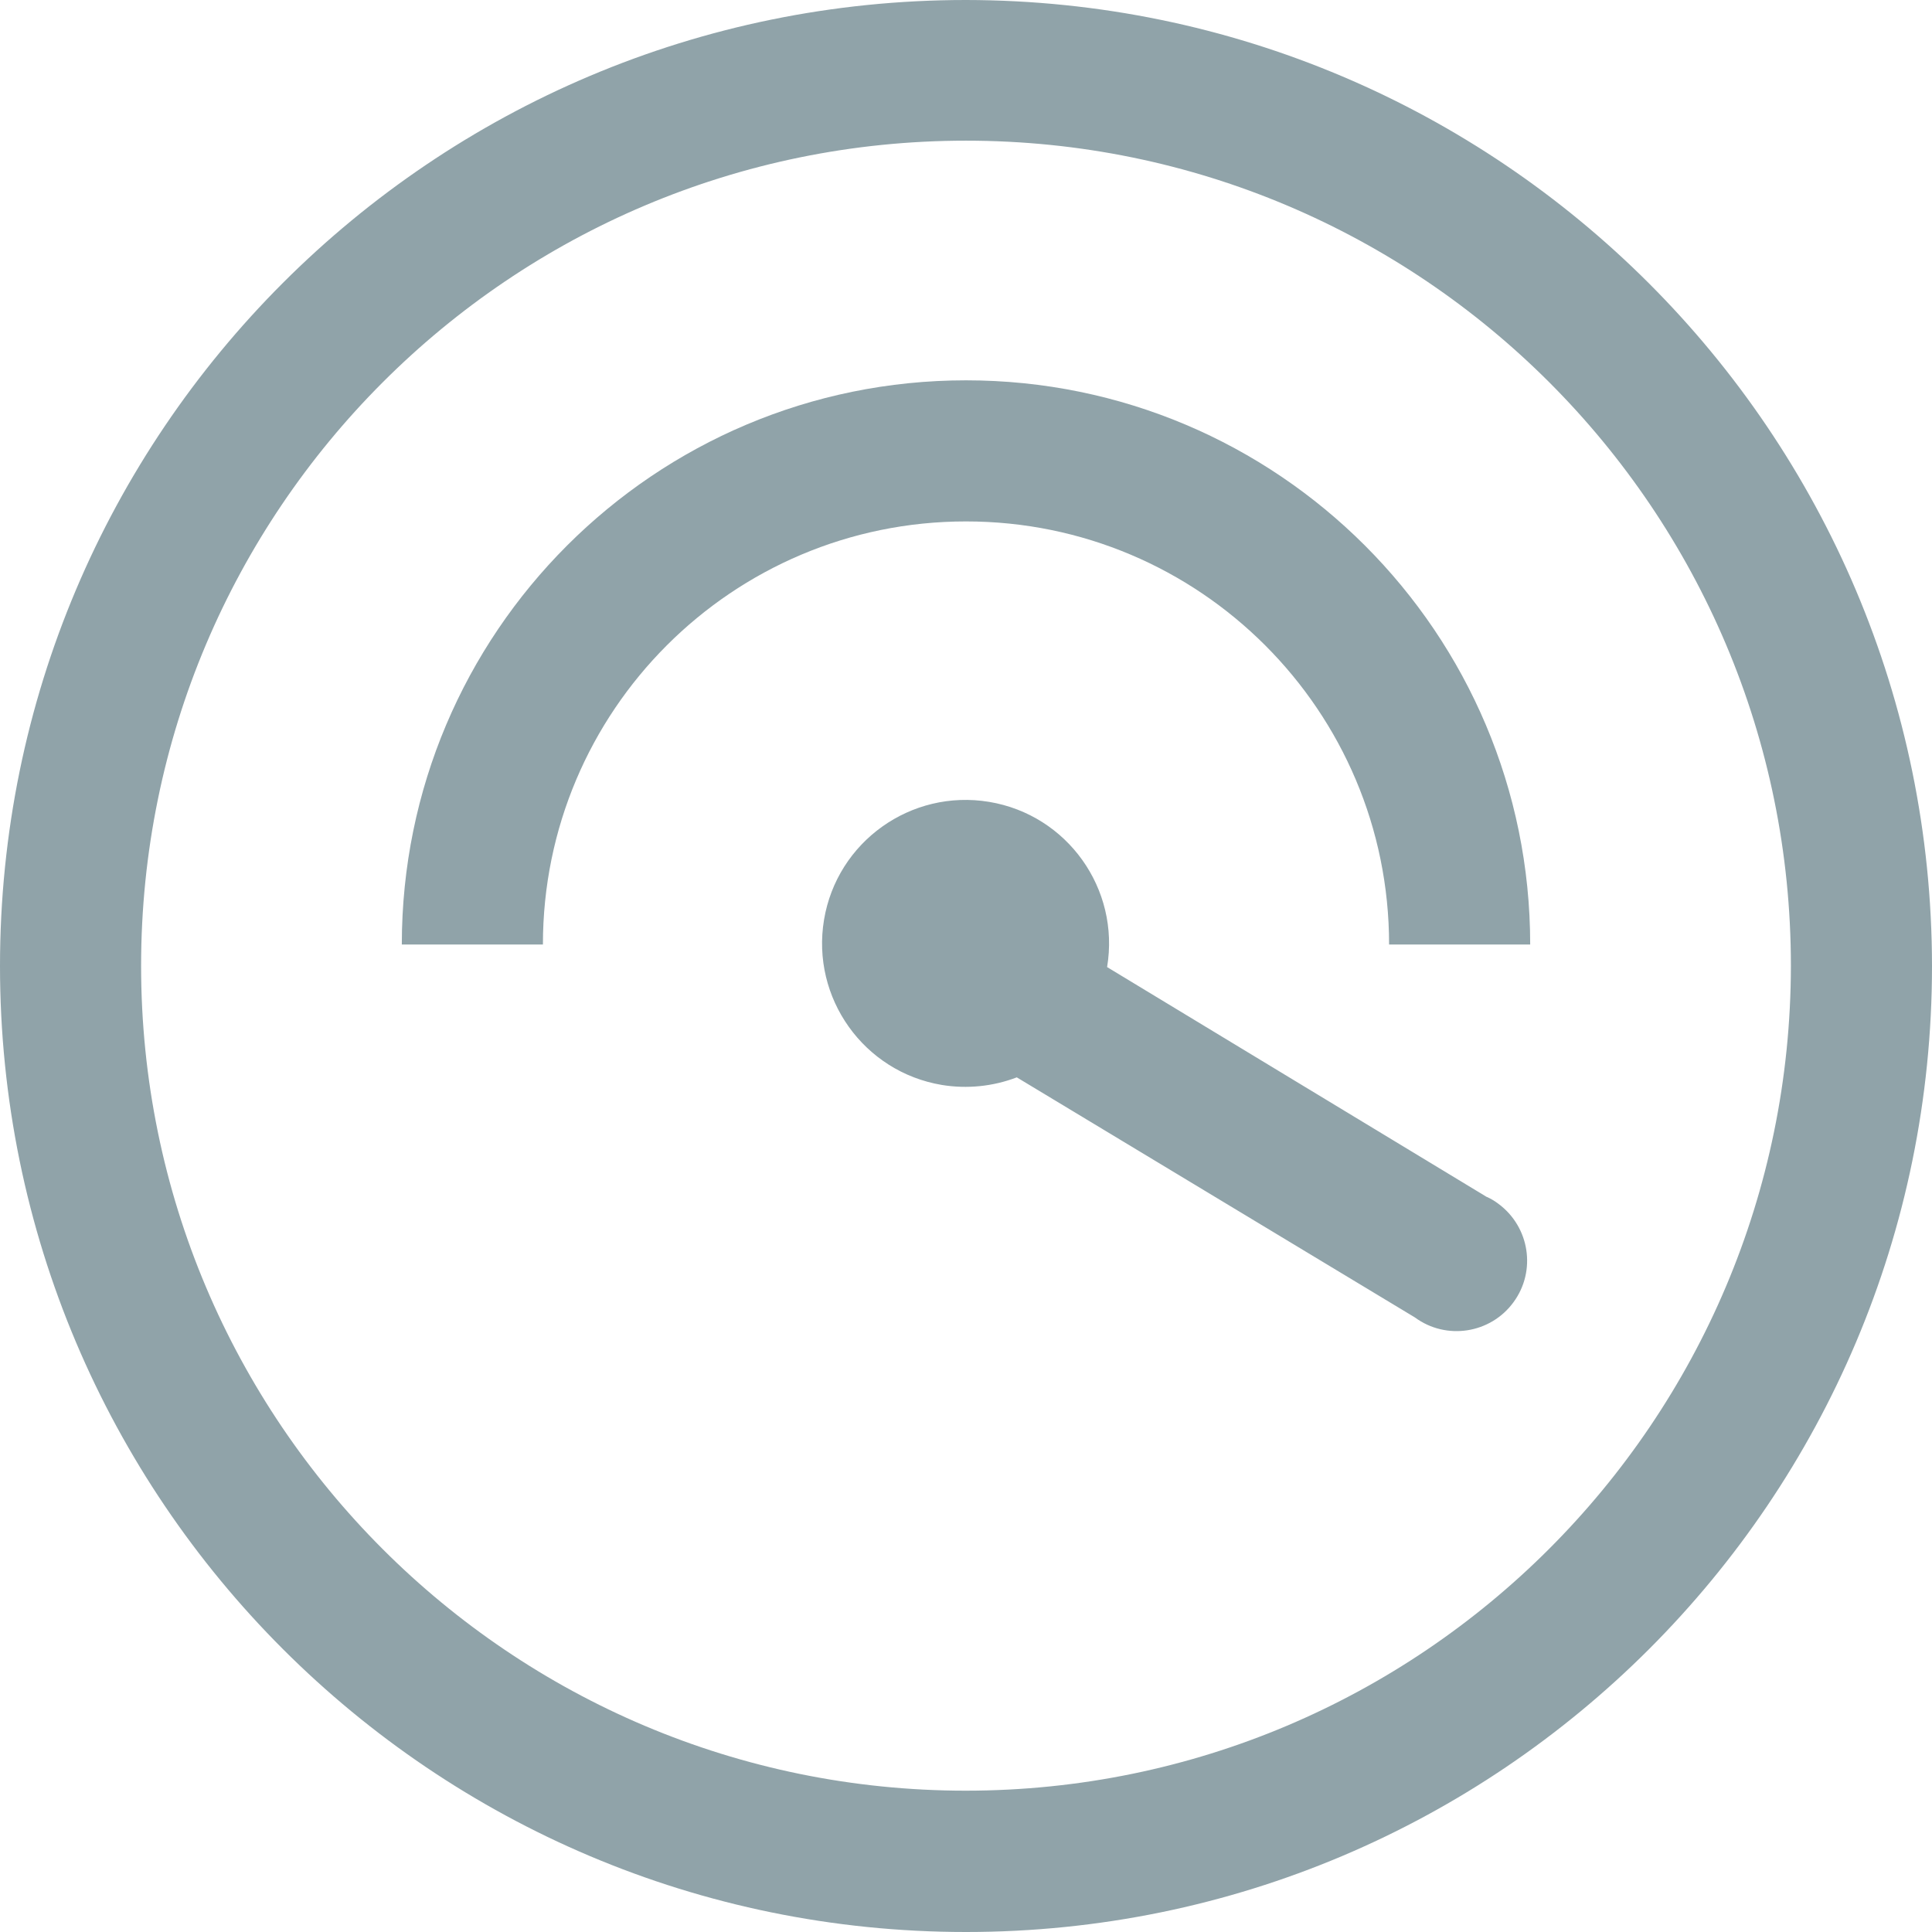
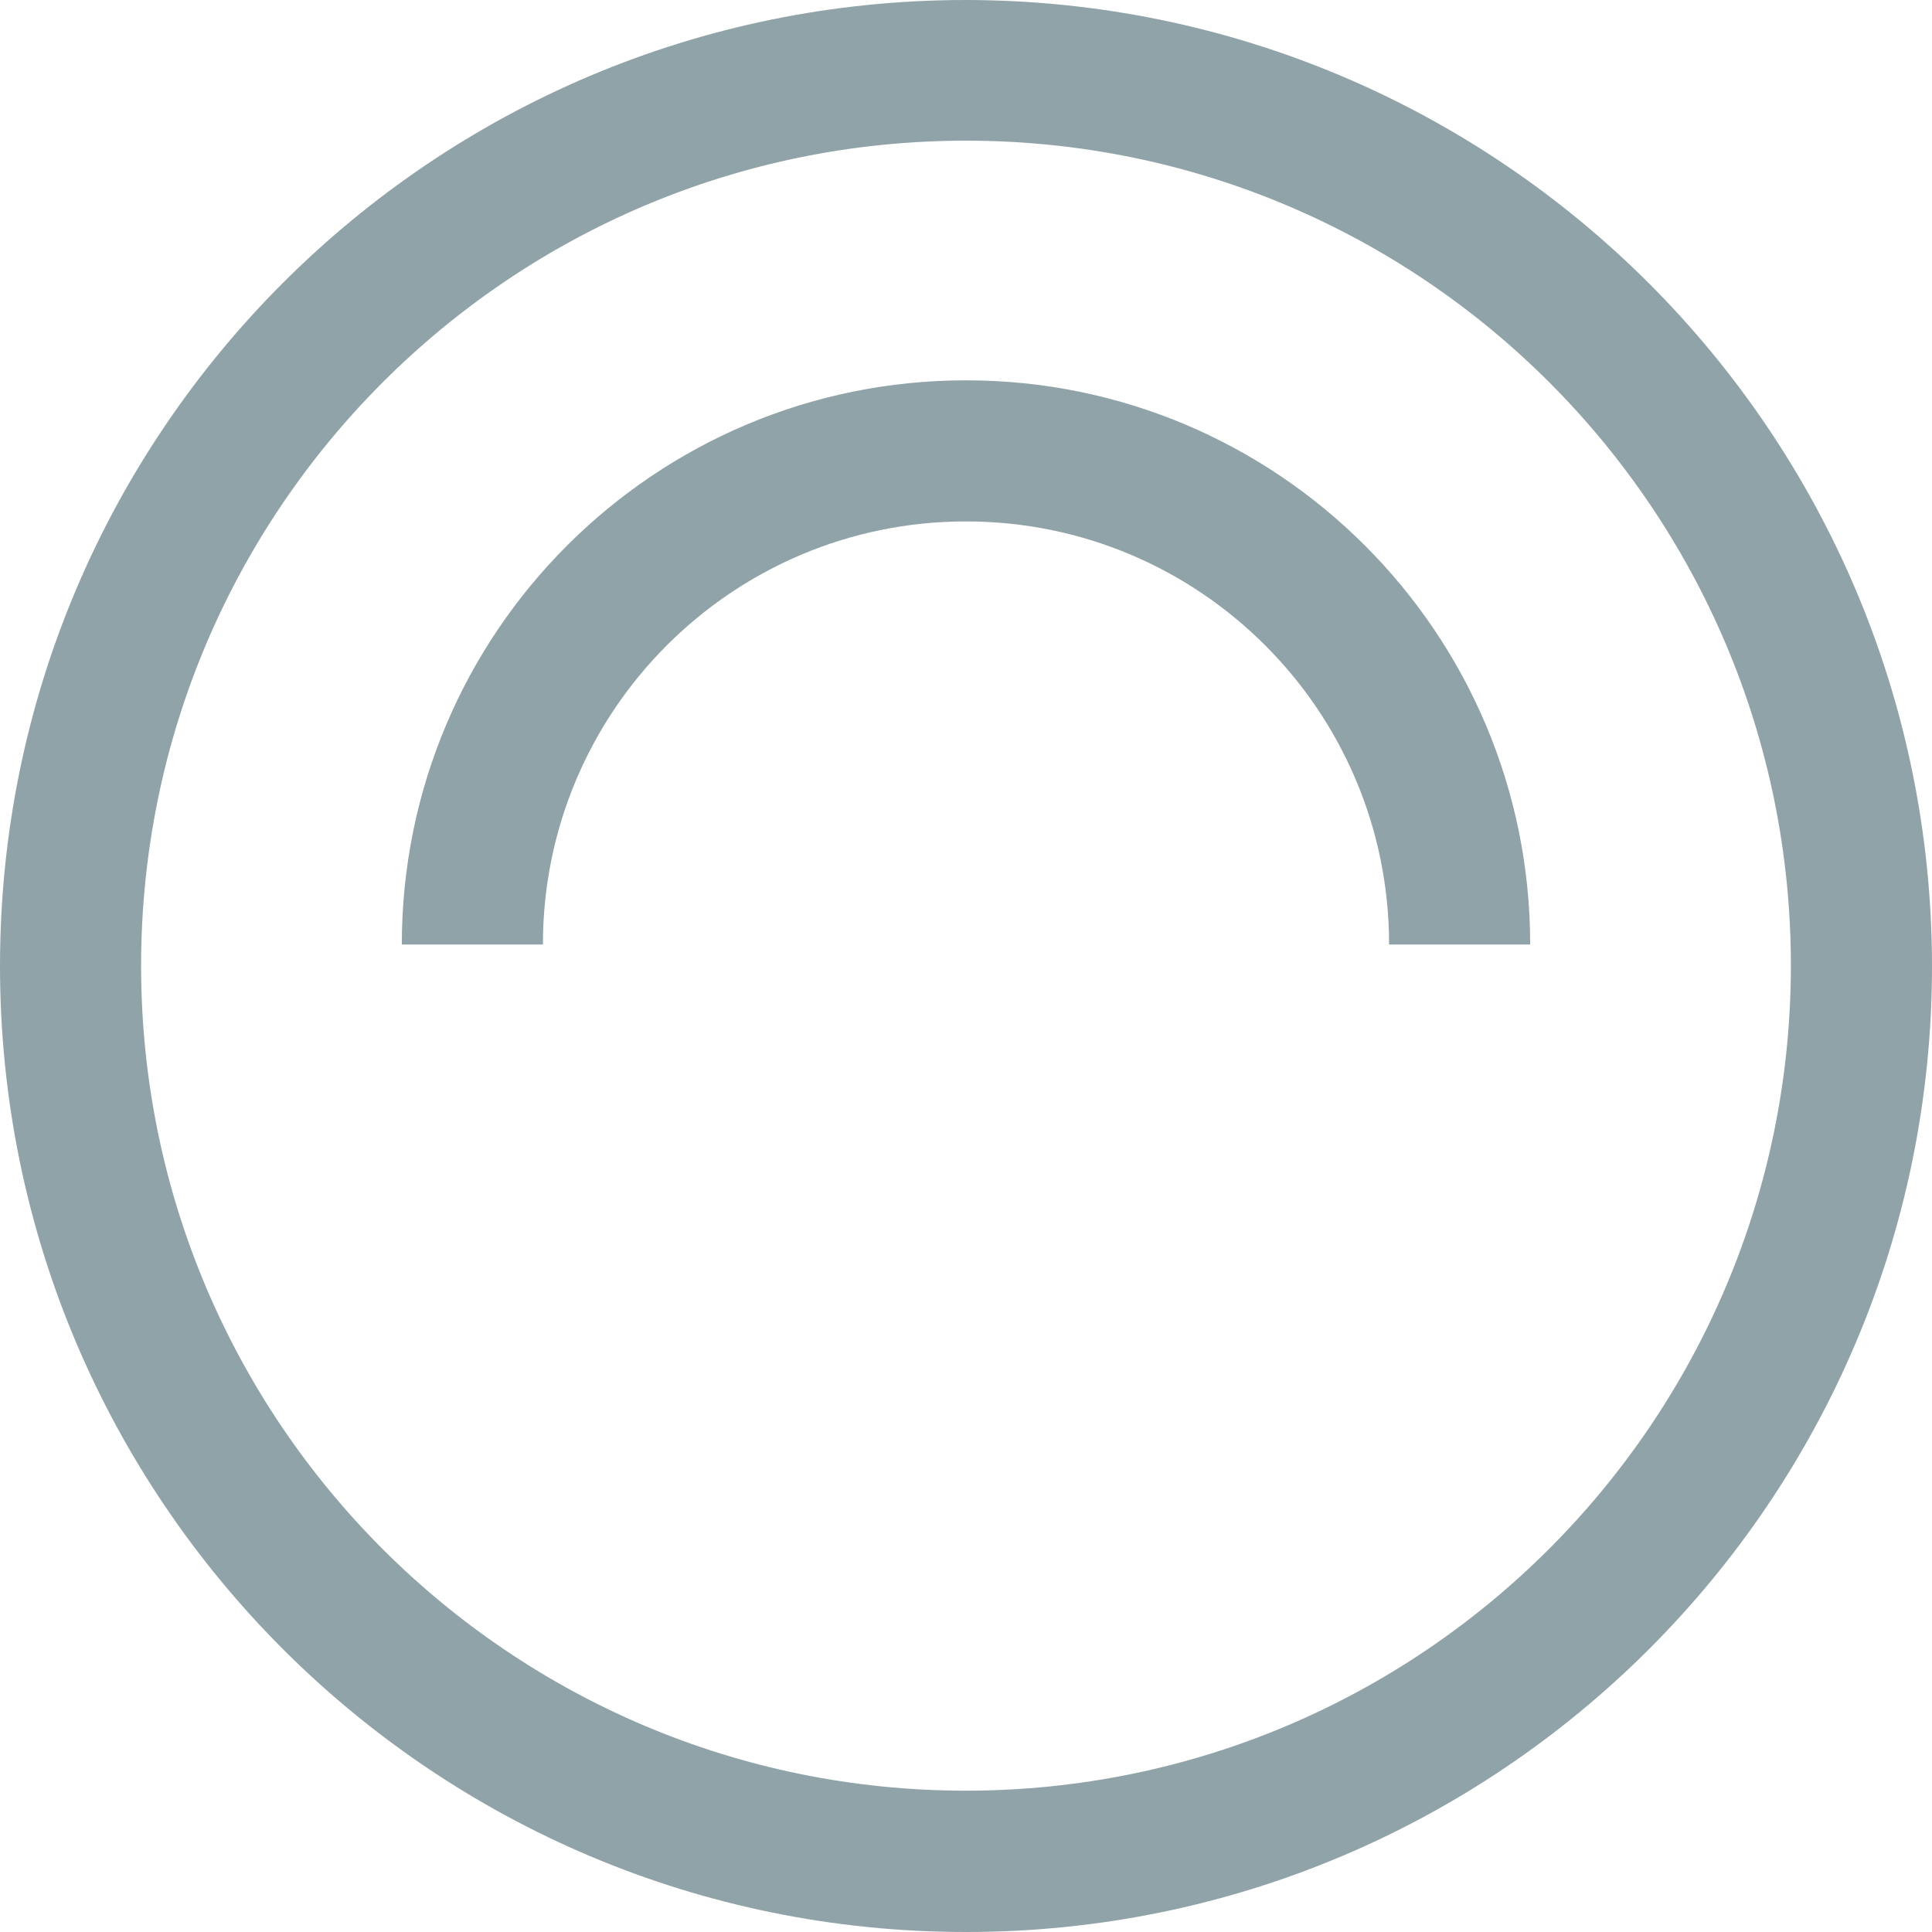
<svg xmlns="http://www.w3.org/2000/svg" id="Layer_1" viewBox="0 0 89 89">
  <defs>
    <style>.cls-1{fill:#90a3a9;stroke-width:0px;}</style>
  </defs>
-   <path class="cls-1" d="M68.49,55.14l-17.49-10.59c.6-3.6-1.83-7.01-5.43-7.61s-7.01,1.83-7.61,5.43c-.6,3.6,1.83,7.01,5.43,7.61,1.16.19,2.35.07,3.45-.35l18.34,11.06c1.44,1.06,3.48.75,4.54-.7,1.06-1.44.75-3.47-.7-4.54-.16-.12-.34-.23-.52-.31" />
  <path class="cls-1" d="M44.5,82.49c-20.99,0-38-17.01-38-38S23.51,6.48,44.5,6.48s38,17.02,38,38.01c-.02,20.98-17.02,37.99-38,38M44.5,0C19.92,0,0,19.92,0,44.5s19.92,44.5,44.5,44.5,44.5-19.92,44.5-44.5C88.98,19.93,69.07.03,44.5,0" />
  <path class="cls-1" d="M44.5,17.52c-14.35,0-25.99,11.63-25.99,25.99h6.5c0-10.76,8.72-19.49,19.49-19.49s19.49,8.73,19.49,19.49h6.5c0-14.35-11.63-25.99-25.99-25.99" />
</svg>